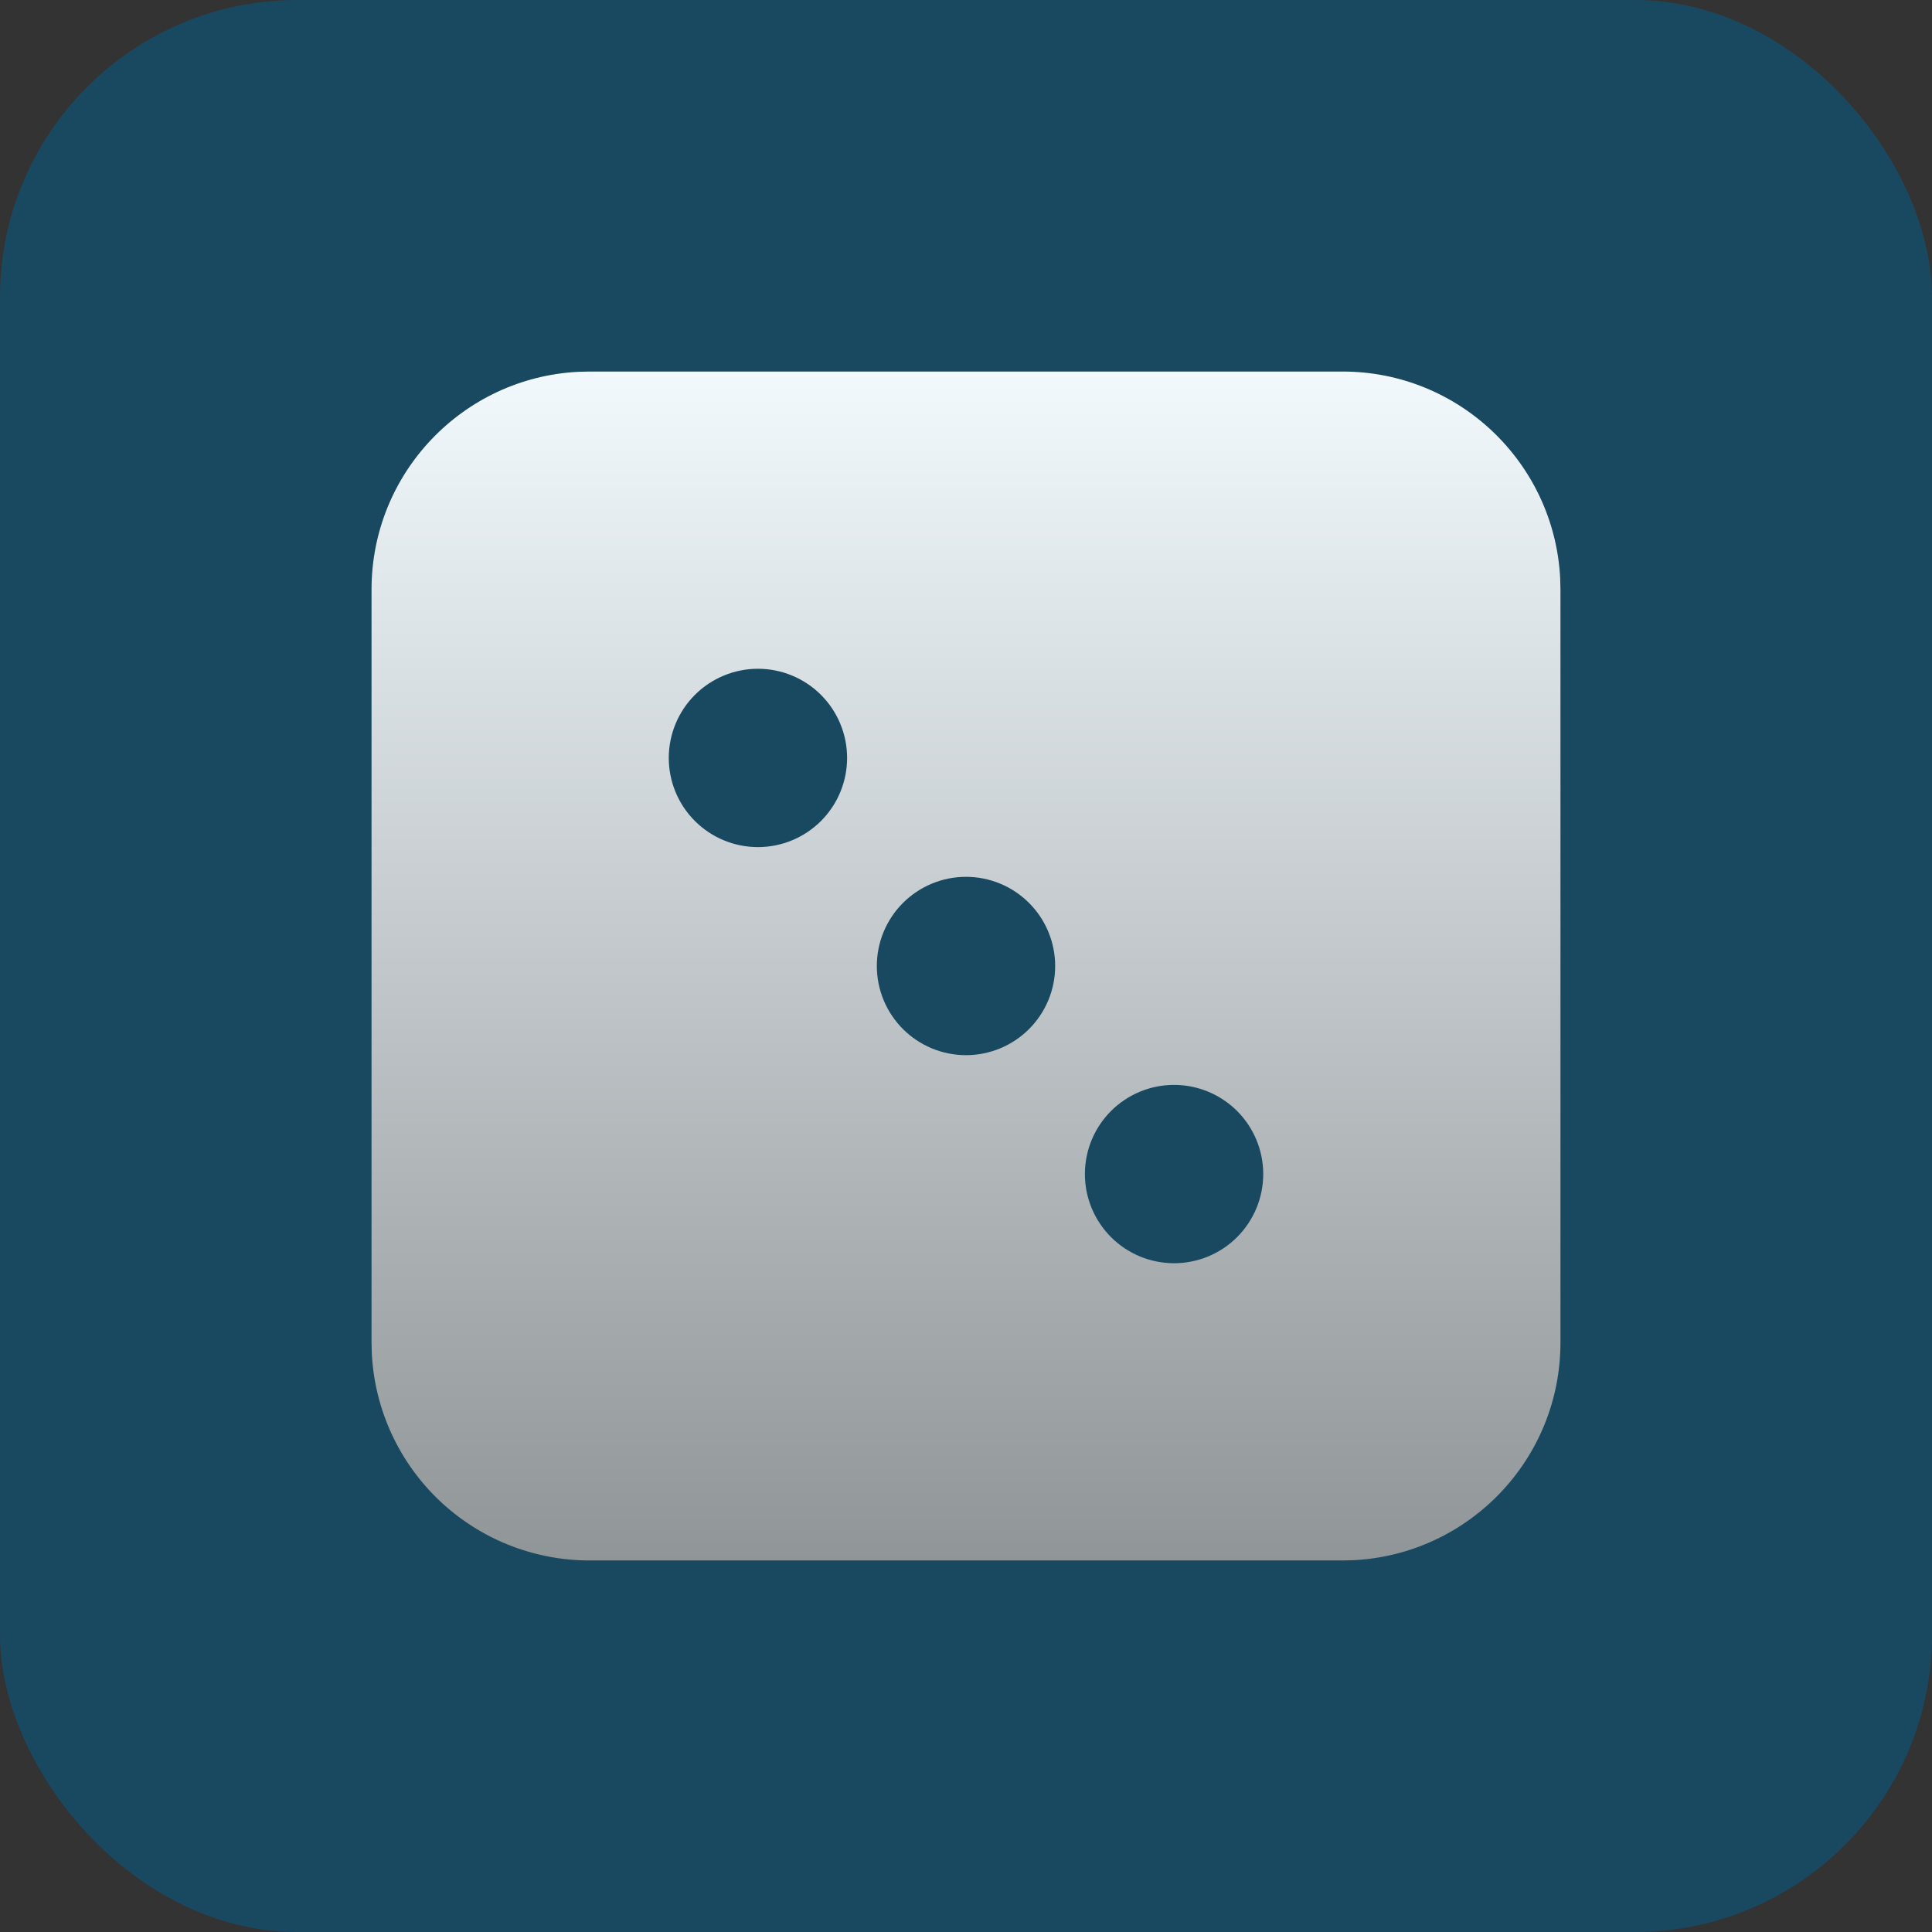
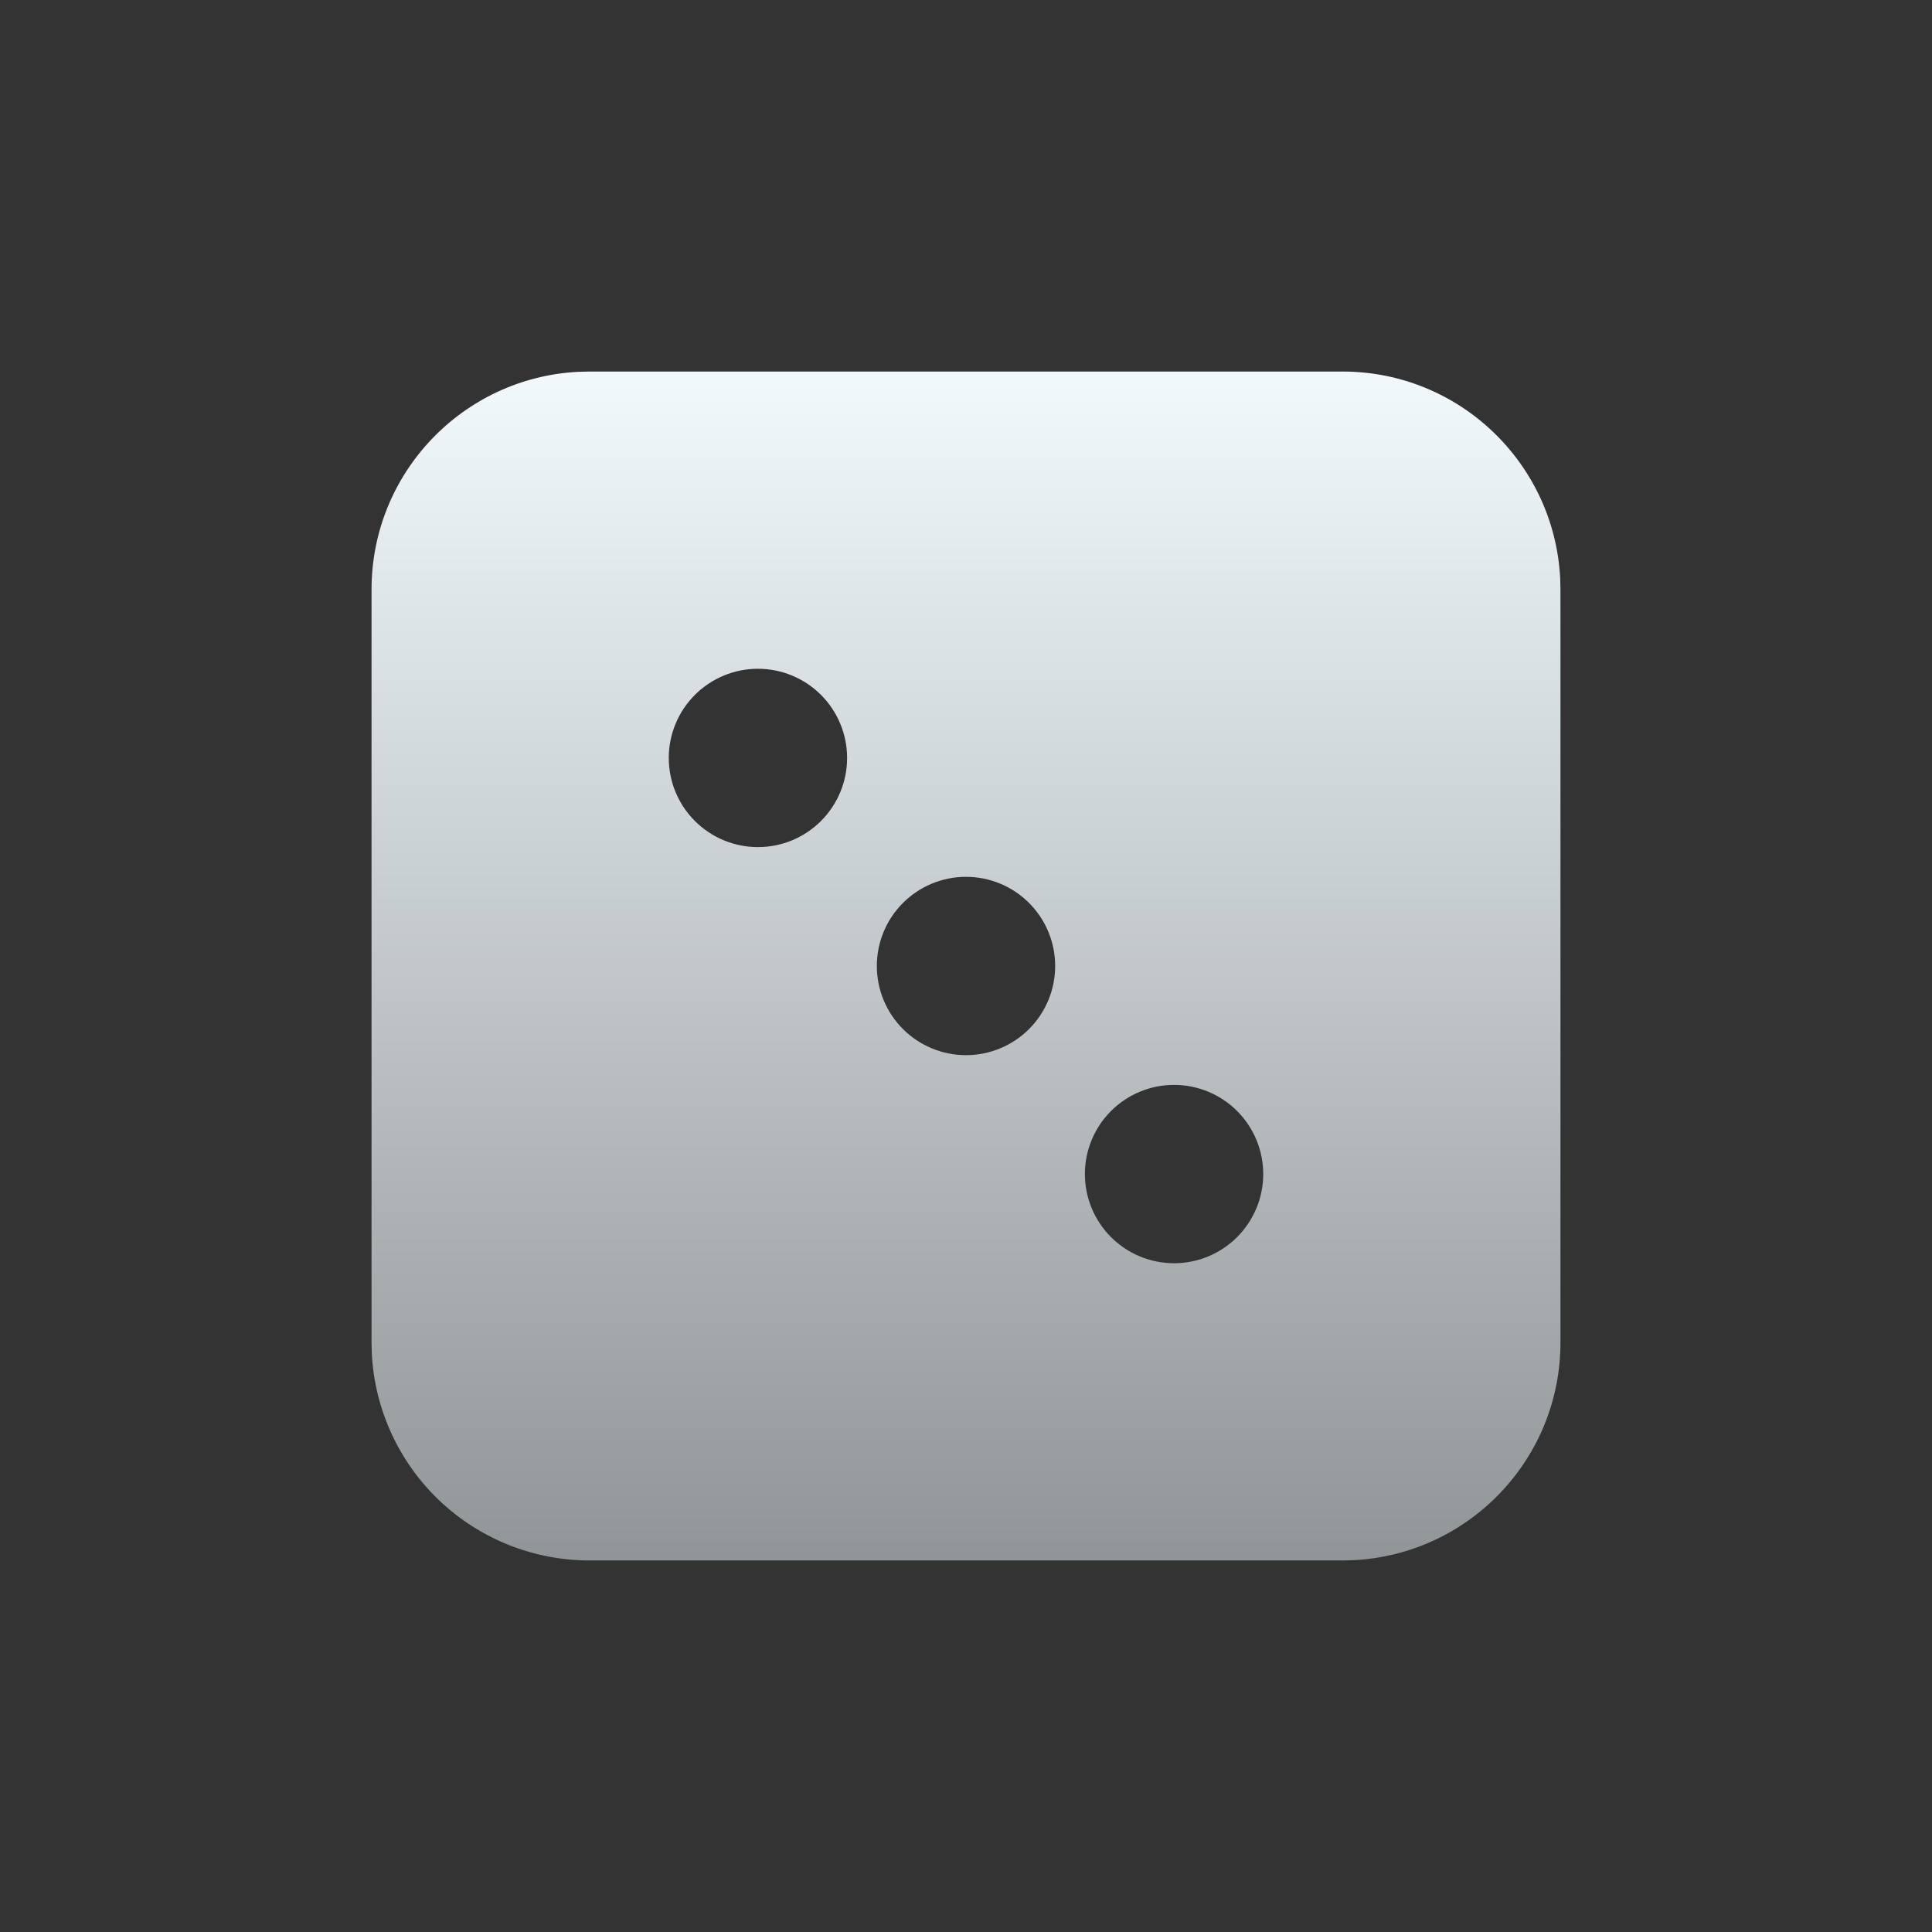
<svg xmlns="http://www.w3.org/2000/svg" width="52" height="52" viewBox="0 0 52 52" fill="none">
  <rect x="0" y="0" width="52" height="52" fill="#333333" stroke="none" />
-   <rect width="52" height="52" rx="8" fill="#194961" />
  <path d="M36.133 10C39.269 10 41.829 12.459 41.992 15.555L42 15.867V36.133C42 39.269 39.541 41.829 36.445 41.992L36.133 42H15.867C14.365 42 12.92 41.424 11.83 40.391C10.74 39.357 10.088 37.945 10.008 36.445L10 36.133V15.867C10 12.731 12.459 10.171 15.555 10.008L15.867 10H36.133ZM31.6 29.2C30.963 29.2 30.353 29.453 29.903 29.903C29.453 30.353 29.2 30.963 29.2 31.6C29.2 32.236 29.453 32.847 29.903 33.297C30.353 33.747 30.963 34 31.6 34C32.236 34 32.847 33.747 33.297 33.297C33.747 32.847 34 32.236 34 31.6C34 30.963 33.747 30.353 33.297 29.903C32.847 29.453 32.236 29.2 31.6 29.2ZM26 23.6C25.363 23.6 24.753 23.853 24.303 24.303C23.853 24.753 23.6 25.363 23.6 26C23.6 26.637 23.853 27.247 24.303 27.697C24.753 28.147 25.363 28.4 26 28.4C26.637 28.4 27.247 28.147 27.697 27.697C28.147 27.247 28.4 26.637 28.4 26C28.4 25.363 28.147 24.753 27.697 24.303C27.247 23.853 26.637 23.6 26 23.6ZM20.4 18C19.764 18 19.153 18.253 18.703 18.703C18.253 19.153 18 19.764 18 20.4C18 21.037 18.253 21.647 18.703 22.097C19.153 22.547 19.764 22.8 20.4 22.8C21.037 22.8 21.647 22.547 22.097 22.097C22.547 21.647 22.8 21.037 22.8 20.4C22.8 19.764 22.547 19.153 22.097 18.703C21.647 18.253 21.037 18 20.4 18Z" fill="url(#paint0_linear_45_223)" />
  <defs>
    <linearGradient id="paint0_linear_45_223" x1="26" y1="10" x2="26" y2="42" gradientUnits="userSpaceOnUse">
      <stop stop-color="#F2F9FD" />
      <stop offset="1" stop-color="#909597" />
    </linearGradient>
  </defs>
</svg>